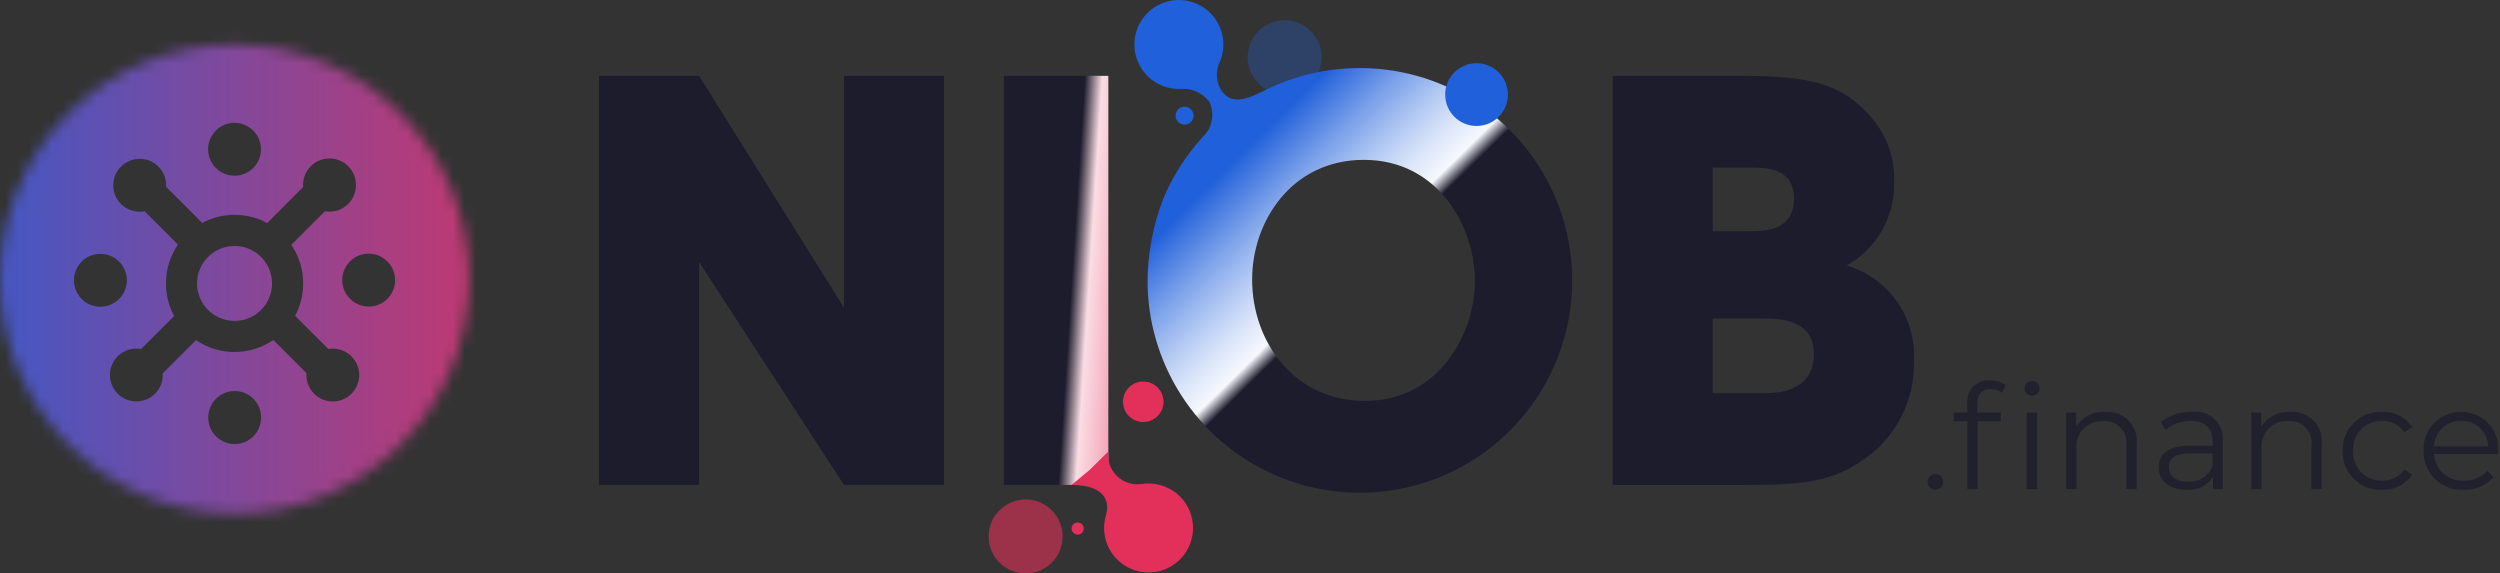
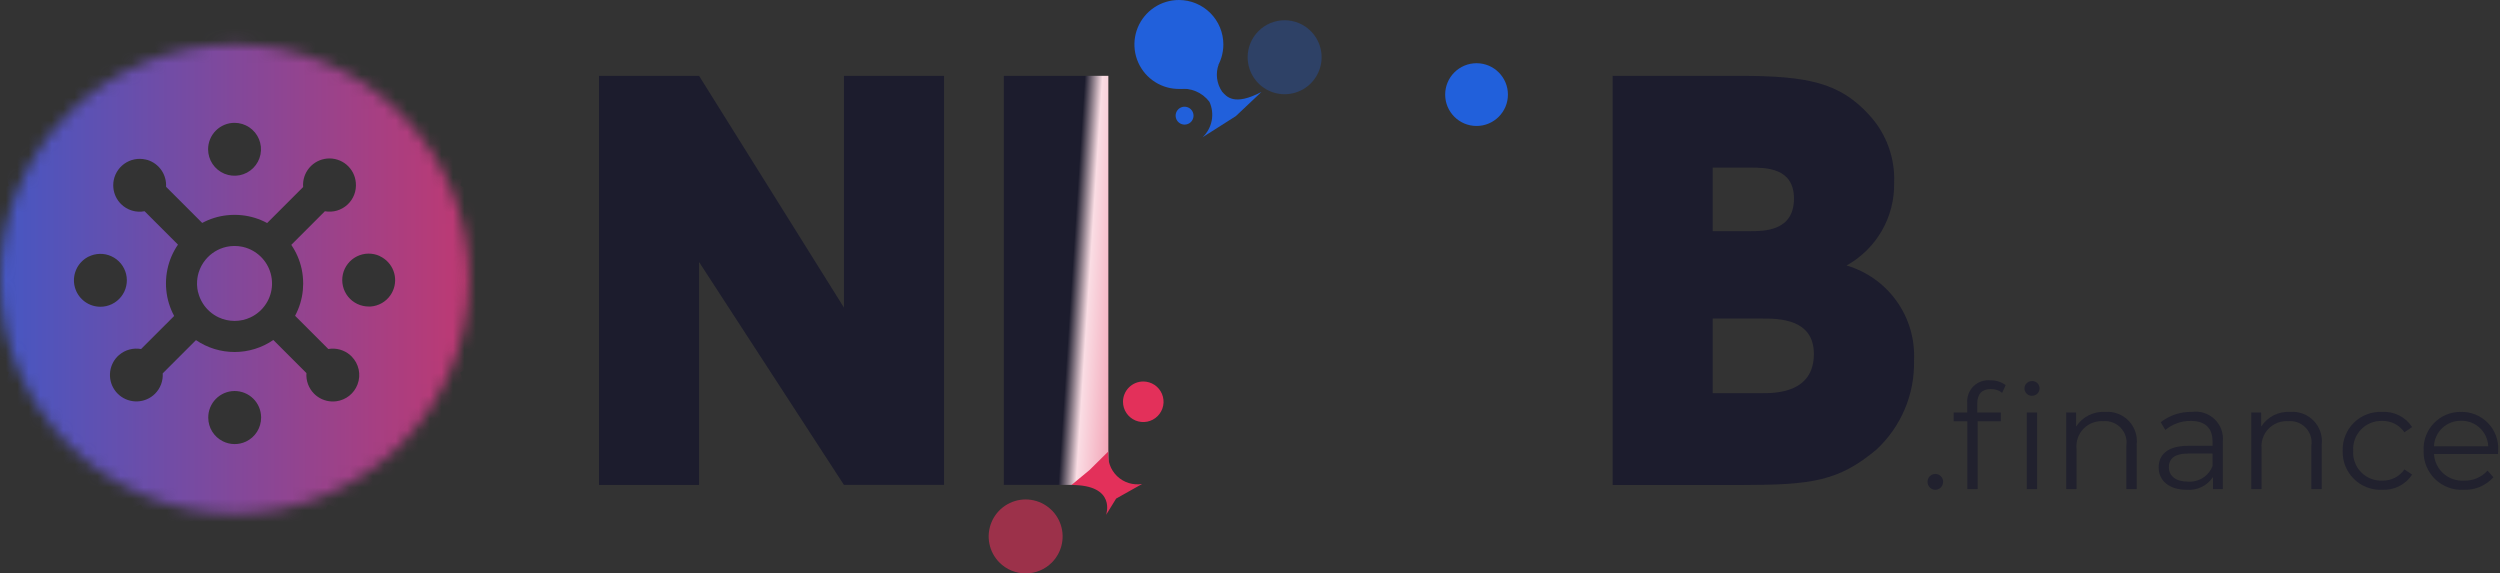
<svg xmlns="http://www.w3.org/2000/svg" width="218" height="50" viewBox="0 0 218 50" fill="none">
  <rect x="0" y="0" width="218" height="50" fill="#333333" stroke="none" />
  <g clip-path="url(#clip0_302_59)">
    <mask id="mask0_302_59" style="mask-type:luminance" maskUnits="userSpaceOnUse" x="0" y="3" width="41" height="42">
      <path d="M20.454 44.785C31.75 44.785 40.907 35.628 40.907 24.332C40.907 13.035 31.75 3.878 20.454 3.878C9.157 3.878 0 13.035 0 24.332C0 35.628 9.157 44.785 20.454 44.785Z" fill="white" />
    </mask>
    <g mask="url(#mask0_302_59)">
      <path d="M7.466 22.524C7.54 22.473 7.618 22.428 7.698 22.388H7.707C8.018 22.23 8.361 22.144 8.709 22.137C9.058 22.13 9.404 22.202 9.721 22.349C10.037 22.495 10.317 22.711 10.538 22.98C10.759 23.25 10.916 23.567 10.997 23.906C11.079 24.245 11.082 24.598 11.007 24.939C10.932 25.279 10.78 25.599 10.564 25.872C10.348 26.146 10.072 26.367 9.758 26.519C9.444 26.671 9.1 26.75 8.751 26.749C8.687 26.749 8.624 26.746 8.561 26.74C8.085 26.7 7.634 26.514 7.269 26.206C6.904 25.899 6.643 25.486 6.522 25.024C6.402 24.563 6.427 24.075 6.596 23.628C6.764 23.182 7.066 22.799 7.462 22.531L7.466 22.524ZM9.882 15.952C9.912 15.624 10.011 15.306 10.174 15.019C10.337 14.732 10.559 14.484 10.826 14.29C11.093 14.097 11.399 13.963 11.722 13.898C12.045 13.832 12.378 13.837 12.699 13.911H12.709L12.823 13.942H12.84C13.337 14.091 13.77 14.404 14.068 14.829C14.365 15.255 14.511 15.769 14.48 16.288L16.826 18.634L17.632 19.44C18.301 19.08 19.034 18.853 19.789 18.771C20.231 18.722 20.678 18.722 21.12 18.771C21.882 18.854 22.621 19.084 23.295 19.449L24.08 18.664L26.434 16.31C26.384 15.701 26.578 15.097 26.973 14.631C27.368 14.165 27.933 13.874 28.542 13.824C28.843 13.799 29.147 13.834 29.435 13.927C29.724 14.019 29.991 14.168 30.222 14.363C30.688 14.759 30.978 15.323 31.028 15.932C31.062 16.286 31.014 16.643 30.887 16.975C30.76 17.307 30.558 17.605 30.297 17.846C30.035 18.087 29.722 18.265 29.381 18.365C29.04 18.464 28.68 18.484 28.33 18.422L25.4 21.352C25.835 21.987 26.142 22.702 26.304 23.455C26.392 23.869 26.437 24.292 26.437 24.716C26.437 24.905 26.428 25.092 26.411 25.277C26.338 26.068 26.106 26.837 25.731 27.537L26.147 27.953L28.629 30.433C28.966 30.375 29.312 30.393 29.641 30.485C29.971 30.577 30.276 30.741 30.534 30.965C30.574 30.999 30.613 31.037 30.651 31.074C30.967 31.389 31.184 31.788 31.277 32.224C31.37 32.66 31.334 33.113 31.174 33.529C31.026 33.916 30.777 34.256 30.453 34.513C30.128 34.77 29.74 34.935 29.33 34.99C28.765 35.066 28.192 34.93 27.722 34.609C27.603 34.528 27.492 34.436 27.391 34.334C27.156 34.1 26.975 33.818 26.86 33.507C26.744 33.197 26.697 32.865 26.722 32.534L24.071 29.883L23.835 29.647C22.842 30.328 21.667 30.693 20.464 30.695C19.26 30.697 18.084 30.335 17.089 29.658L16.835 29.912L14.189 32.558C14.209 32.885 14.16 33.212 14.044 33.518C13.929 33.824 13.749 34.102 13.518 34.333C13.417 34.435 13.306 34.527 13.187 34.607C12.713 34.929 12.135 35.062 11.568 34.981C11 34.9 10.483 34.611 10.117 34.17C9.752 33.728 9.563 33.167 9.589 32.594C9.615 32.021 9.853 31.479 10.257 31.072C10.295 31.034 10.335 30.997 10.375 30.964C10.636 30.737 10.945 30.571 11.279 30.48C11.613 30.389 11.963 30.374 12.303 30.436L14.791 27.949L15.187 27.552C14.806 26.847 14.572 26.072 14.498 25.274C14.48 25.089 14.472 24.902 14.472 24.713C14.472 24.289 14.516 23.866 14.605 23.452C14.768 22.692 15.078 21.972 15.519 21.332L14.894 20.707L12.608 18.42C12.239 18.491 11.859 18.47 11.501 18.36C11.142 18.25 10.816 18.054 10.55 17.789C10.463 17.702 10.383 17.608 10.311 17.509C9.986 17.059 9.834 16.506 9.884 15.954L9.882 15.952ZM20.452 10.711C20.908 10.711 21.354 10.847 21.733 11.1C22.113 11.354 22.408 11.714 22.583 12.135C22.758 12.557 22.803 13.02 22.714 13.468C22.625 13.915 22.405 14.326 22.083 14.649C21.76 14.971 21.349 15.191 20.902 15.28C20.455 15.369 19.991 15.323 19.57 15.149C19.148 14.974 18.788 14.678 18.535 14.299C18.281 13.92 18.146 13.474 18.146 13.018C18.146 12.406 18.389 11.82 18.821 11.387C19.254 10.954 19.84 10.711 20.452 10.711ZM33.126 22.341C33.262 22.403 33.391 22.479 33.511 22.568C33.996 22.922 34.323 23.451 34.424 24.043C34.524 24.635 34.39 25.243 34.049 25.737C33.855 26.02 33.599 26.257 33.301 26.428C33.002 26.6 32.67 26.702 32.327 26.728C32.269 26.728 32.211 26.728 32.151 26.728C31.806 26.728 31.466 26.651 31.155 26.502C30.843 26.354 30.57 26.137 30.353 25.868C30.137 25.6 29.983 25.286 29.904 24.95C29.825 24.614 29.823 24.265 29.896 23.928C29.97 23.591 30.118 23.275 30.331 23.003C30.543 22.731 30.813 22.51 31.122 22.357C31.431 22.203 31.77 22.12 32.115 22.115C32.46 22.11 32.802 22.183 33.115 22.327L33.126 22.341ZM21.46 38.499C21.142 38.651 20.794 38.728 20.441 38.724C20.089 38.721 19.742 38.636 19.428 38.477C19.049 38.287 18.73 37.996 18.506 37.636C18.282 37.276 18.162 36.86 18.16 36.436V36.42C18.157 36.117 18.214 35.817 18.328 35.536C18.442 35.256 18.609 35 18.822 34.785C19.25 34.349 19.835 34.101 20.446 34.096C21.057 34.092 21.645 34.33 22.081 34.759C22.517 35.187 22.764 35.772 22.769 36.383C22.769 36.395 22.769 36.407 22.769 36.42C22.769 36.855 22.646 37.281 22.414 37.649C22.182 38.017 21.852 38.312 21.46 38.499ZM0.762 32.482C-0.785 37.414 -1.968 42.453 -2.779 47.558C2.326 46.747 7.365 45.564 12.297 44.017C14.69 48.598 17.416 52.998 20.452 57.181C23.488 52.998 26.214 48.598 28.607 44.017C33.539 45.564 38.578 46.747 43.683 47.558C42.873 42.453 41.689 37.414 40.142 32.482C44.723 30.089 49.123 27.363 53.306 24.327C49.123 21.291 44.723 18.565 40.142 16.172C41.689 11.24 42.873 6.201 43.683 1.096C38.578 1.906 33.539 3.09 28.607 4.637C26.214 0.056 23.488 -4.344 20.452 -8.527C17.416 -4.344 14.69 0.056 12.297 4.637C7.365 3.09 2.326 1.906 -2.779 1.096C-1.968 6.201 -0.785 11.24 0.762 16.172C-3.819 18.565 -8.219 21.291 -12.402 24.327C-8.219 27.363 -3.819 30.089 0.762 32.482ZM17.272 25.47C17.357 25.829 17.502 26.171 17.702 26.481C18.037 27.002 18.513 27.418 19.074 27.679C19.51 27.881 19.985 27.985 20.465 27.984C20.946 27.983 21.42 27.876 21.855 27.671C22.407 27.408 22.875 26.996 23.205 26.481C23.524 25.986 23.702 25.414 23.72 24.825C23.72 24.789 23.72 24.754 23.72 24.717C23.72 24.133 23.564 23.559 23.267 23.056C22.97 22.553 22.544 22.139 22.033 21.856C21.773 21.711 21.495 21.604 21.205 21.536L21.1 21.513C20.673 21.427 20.233 21.427 19.806 21.513L19.722 21.531C19.017 21.693 18.385 22.085 17.926 22.644C17.648 22.979 17.441 23.366 17.317 23.783C17.226 24.086 17.181 24.401 17.181 24.717C17.181 24.754 17.181 24.79 17.181 24.825C17.188 25.043 17.216 25.259 17.266 25.47H17.272Z" fill="url(#paint0_linear_302_59)" />
    </g>
    <path d="M140.621 6.613H151.614C157.642 6.613 160.439 7.19 163.047 10.082C164.5 11.687 165.263 13.801 165.169 15.964C165.194 17.425 164.821 18.866 164.09 20.131C163.36 21.397 162.299 22.44 161.021 23.149C162.79 23.67 164.332 24.772 165.399 26.276C166.466 27.78 166.996 29.599 166.903 31.441C166.937 32.894 166.663 34.337 166.097 35.675C165.532 37.013 164.689 38.216 163.625 39.205C160.346 41.948 157.984 42.29 151.957 42.29H140.621V6.613ZM149.348 20.159H152.578C153.832 20.159 156.434 20.159 156.434 17.315C156.434 14.615 153.975 14.615 152.578 14.615H149.348V20.159ZM149.348 34.285H153.639C154.796 34.285 158.17 34.285 158.17 30.863C158.17 27.778 155.084 27.778 153.639 27.778H149.348V34.285Z" fill="#1C1C2D" />
-     <path d="M118.871 5.937C122.502 5.995 126.036 7.118 129.033 9.168C132.031 11.218 134.359 14.105 135.729 17.468C137.098 20.831 137.449 24.523 136.736 28.083C136.024 31.644 134.28 34.917 131.722 37.494C129.164 40.072 125.905 41.84 122.35 42.58C118.794 43.319 115.1 42.997 111.727 41.653C108.353 40.309 105.449 38.002 103.377 35.021C101.304 32.039 100.153 28.514 100.069 24.883C100.037 22.276 100.511 19.688 101.465 17.262C102.905 13.853 105.332 10.952 108.434 8.934C111.536 6.916 115.171 5.872 118.871 5.937ZM119.024 34.959C125.484 34.959 128.615 29.08 128.615 24.498C128.615 19.87 125.484 13.939 118.926 13.939C112.611 13.939 109.186 19.338 109.186 24.351C109.18 29.85 112.891 34.959 119.016 34.959H119.024Z" fill="url(#paint1_linear_302_59)" />
    <path style="mix-blend-mode:screen" opacity="0.3" d="M109.738 2.712C109.287 3.163 108.98 3.738 108.856 4.363C108.732 4.989 108.796 5.637 109.04 6.227C109.284 6.816 109.697 7.319 110.228 7.674C110.758 8.028 111.382 8.217 112.019 8.217C112.657 8.217 113.281 8.028 113.811 7.674C114.341 7.319 114.755 6.816 114.999 6.227C115.243 5.637 115.307 4.989 115.183 4.363C115.059 3.738 114.752 3.163 114.301 2.712C114.002 2.412 113.646 2.174 113.255 2.011C112.863 1.849 112.443 1.765 112.019 1.765C111.596 1.765 111.176 1.849 110.784 2.011C110.393 2.174 110.037 2.412 109.738 2.712Z" fill="url(#paint2_linear_302_59)" />
    <path d="M102.796 1.1985e-06C102.029 0.001 101.279 0.229 100.642 0.655C100.005 1.082 99.508 1.688 99.215 2.396C98.922 3.105 98.846 3.885 98.996 4.637C99.146 5.389 99.516 6.08 100.058 6.622C100.601 7.164 101.292 7.533 102.044 7.682C102.796 7.831 103.576 7.754 104.285 7.46C104.993 7.166 105.598 6.669 106.024 6.031C106.45 5.393 106.677 4.643 106.677 3.876C106.676 3.367 106.576 2.863 106.381 2.392C106.186 1.922 105.9 1.494 105.539 1.134C105.179 0.774 104.751 0.489 104.28 0.294C103.81 0.1 103.305 -0 102.796 1.1985e-06Z" fill="#2160DB" />
    <path d="M105.018 6.983L106.268 5.611C106.124 6.005 106.077 6.427 106.13 6.843C106.183 7.258 106.335 7.655 106.573 8C106.954 8.422 107.614 9.27 109.998 8.018L107.768 10.123L104.863 11.971C105.274 11.583 105.552 11.075 105.66 10.521C105.767 9.966 105.698 9.391 105.462 8.878C105.155 8.472 104.746 8.156 104.277 7.959C103.808 7.763 103.295 7.694 102.791 7.76L105.018 6.983Z" fill="#2160DB" />
    <path d="M128.755 10.984C130.266 10.984 131.491 9.759 131.491 8.248C131.491 6.737 130.266 5.512 128.755 5.512C127.244 5.512 126.019 6.737 126.019 8.248C126.019 9.759 127.244 10.984 128.755 10.984Z" fill="#2160DB" />
    <path d="M103.297 9.305C103.143 9.304 102.992 9.35 102.863 9.435C102.735 9.521 102.634 9.643 102.575 9.785C102.516 9.928 102.5 10.085 102.53 10.236C102.56 10.388 102.634 10.527 102.743 10.636C102.852 10.746 102.991 10.82 103.143 10.85C103.294 10.881 103.451 10.865 103.594 10.806C103.737 10.747 103.859 10.647 103.945 10.519C104.03 10.39 104.076 10.239 104.076 10.085C104.076 9.878 103.994 9.68 103.848 9.534C103.702 9.387 103.504 9.305 103.297 9.305Z" fill="#2160DB" />
    <path d="M87.534 6.613H96.648V42.282H87.534V6.613Z" fill="url(#paint3_linear_302_59)" />
    <path style="mix-blend-mode:screen" opacity="0.6" d="M87.156 49.056C86.705 48.605 86.398 48.031 86.274 47.406C86.15 46.78 86.214 46.132 86.458 45.543C86.702 44.954 87.115 44.451 87.645 44.097C88.175 43.742 88.799 43.553 89.436 43.553C90.074 43.553 90.697 43.742 91.227 44.097C91.757 44.451 92.171 44.954 92.415 45.543C92.659 46.132 92.723 46.78 92.599 47.406C92.474 48.031 92.167 48.605 91.717 49.056C91.417 49.356 91.062 49.594 90.671 49.756C90.279 49.918 89.86 50.001 89.436 50.001C89.013 50.001 88.593 49.918 88.202 49.756C87.811 49.594 87.455 49.356 87.156 49.056Z" fill="url(#paint4_linear_302_59)" />
-     <path d="M104.007 46.483C103.919 47.245 103.608 47.964 103.111 48.549C102.615 49.133 101.956 49.557 101.218 49.768C100.481 49.978 99.697 49.965 98.967 49.73C98.237 49.495 97.593 49.049 97.116 48.448C96.64 47.847 96.352 47.118 96.29 46.353C96.228 45.589 96.394 44.823 96.766 44.153C97.139 43.483 97.703 42.938 98.385 42.588C99.068 42.238 99.839 42.098 100.601 42.186C101.622 42.304 102.555 42.823 103.194 43.629C103.833 44.435 104.125 45.462 104.007 46.483Z" fill="#E3305A" />
    <path d="M97.326 43.477L99.591 42.203C99.2 42.266 98.799 42.237 98.421 42.119C98.042 42.001 97.696 41.796 97.411 41.521C97.125 41.246 96.907 40.908 96.775 40.534C96.642 40.161 96.598 39.761 96.646 39.368L95.006 40.988L93.43 42.29C97.393 42.29 96.45 44.897 96.45 44.897L97.326 43.477Z" fill="#E3305A" />
    <path d="M99.694 33.266C100.043 33.266 100.385 33.37 100.676 33.564C100.967 33.758 101.193 34.034 101.327 34.357C101.461 34.68 101.496 35.036 101.428 35.379C101.36 35.722 101.191 36.037 100.944 36.284C100.697 36.532 100.382 36.7 100.039 36.768C99.695 36.837 99.34 36.801 99.017 36.668C98.694 36.534 98.418 36.307 98.223 36.016C98.029 35.726 97.925 35.384 97.925 35.034C97.925 34.565 98.112 34.115 98.443 33.784C98.775 33.452 99.225 33.266 99.694 33.266Z" fill="#E3305A" />
-     <path d="M93.974 45.561C94.079 45.561 94.182 45.592 94.269 45.651C94.356 45.709 94.424 45.791 94.464 45.888C94.504 45.985 94.515 46.092 94.495 46.195C94.474 46.297 94.424 46.392 94.35 46.466C94.276 46.54 94.181 46.591 94.079 46.612C93.976 46.632 93.869 46.622 93.772 46.582C93.675 46.542 93.592 46.474 93.534 46.387C93.475 46.3 93.444 46.198 93.444 46.093C93.444 46.023 93.457 45.954 93.484 45.89C93.51 45.825 93.549 45.767 93.599 45.717C93.648 45.668 93.706 45.628 93.771 45.602C93.835 45.575 93.904 45.561 93.974 45.561Z" fill="#E3305A" />
    <path d="M52.232 6.613H60.959L73.591 26.822V6.613H82.318V42.282H73.591L60.959 22.847V42.285H52.232V6.613Z" fill="#1C1C2D" />
    <path opacity="0.743" d="M168.762 42.711C168.944 42.707 169.118 42.632 169.245 42.501C169.372 42.37 169.443 42.195 169.441 42.012C169.442 41.922 169.424 41.833 169.39 41.749C169.356 41.666 169.305 41.59 169.241 41.526C169.178 41.463 169.102 41.412 169.019 41.378C168.935 41.344 168.846 41.326 168.756 41.327C168.666 41.327 168.578 41.344 168.495 41.379C168.413 41.414 168.338 41.464 168.275 41.528C168.213 41.592 168.163 41.668 168.13 41.751C168.098 41.834 168.081 41.923 168.083 42.012C168.081 42.103 168.097 42.193 168.13 42.277C168.164 42.362 168.213 42.439 168.276 42.504C168.339 42.569 168.415 42.62 168.498 42.656C168.581 42.691 168.671 42.71 168.762 42.711ZM173.598 33.926C173.957 33.916 174.308 34.033 174.589 34.257L174.894 33.584C174.51 33.298 174.041 33.15 173.562 33.165C173.293 33.138 173.022 33.17 172.767 33.259C172.512 33.349 172.28 33.493 172.088 33.682C171.895 33.871 171.746 34.101 171.652 34.354C171.558 34.607 171.521 34.878 171.544 35.147V35.971H170.356V36.734H171.55V42.65H172.451V36.734H174.472V35.971H172.419V35.185C172.419 34.363 172.824 33.926 173.598 33.926ZM177.191 34.51C177.278 34.511 177.365 34.495 177.446 34.463C177.527 34.43 177.6 34.382 177.662 34.32C177.723 34.258 177.772 34.185 177.804 34.104C177.837 34.023 177.853 33.937 177.851 33.85C177.849 33.765 177.83 33.682 177.795 33.606C177.761 33.529 177.712 33.459 177.65 33.402C177.589 33.344 177.517 33.299 177.438 33.269C177.359 33.239 177.275 33.225 177.191 33.228C177.02 33.225 176.855 33.29 176.731 33.409C176.607 33.528 176.536 33.691 176.531 33.862C176.531 33.948 176.548 34.034 176.581 34.114C176.614 34.194 176.663 34.266 176.724 34.327C176.786 34.388 176.859 34.436 176.939 34.468C177.019 34.501 177.105 34.517 177.191 34.516V34.51ZM176.734 42.647H177.635V35.97H176.734V42.647ZM183.577 35.918C183.078 35.886 182.579 35.988 182.132 36.214C181.686 36.439 181.308 36.779 181.037 37.2V35.968H180.174V42.645H181.075V39.139C181.042 38.821 181.079 38.499 181.183 38.196C181.288 37.894 181.457 37.618 181.68 37.388C181.902 37.158 182.173 36.98 182.472 36.866C182.771 36.752 183.091 36.704 183.411 36.727C183.691 36.703 183.974 36.742 184.238 36.843C184.501 36.944 184.738 37.102 184.931 37.308C185.124 37.513 185.268 37.76 185.353 38.029C185.437 38.298 185.458 38.583 185.417 38.862V42.645H186.318V38.773C186.363 38.397 186.324 38.016 186.204 37.657C186.084 37.297 185.886 36.969 185.624 36.696C185.362 36.423 185.042 36.211 184.688 36.077C184.334 35.942 183.954 35.888 183.577 35.918ZM191.13 35.918C190.147 35.895 189.187 36.213 188.413 36.819L188.819 37.491C189.442 36.973 190.23 36.694 191.04 36.705C192.284 36.705 192.932 37.327 192.932 38.47V38.875H190.813C188.895 38.875 188.235 39.738 188.235 40.767C188.235 41.922 189.162 42.709 190.674 42.709C191.121 42.747 191.57 42.665 191.974 42.47C192.378 42.276 192.722 41.977 192.971 41.604V42.645H193.831V38.507C193.868 38.148 193.822 37.785 193.698 37.447C193.573 37.108 193.373 36.802 193.112 36.553C192.852 36.303 192.538 36.116 192.194 36.006C191.851 35.896 191.487 35.866 191.13 35.918ZM190.813 41.999C189.746 41.999 189.124 41.517 189.124 40.743C189.124 40.057 189.543 39.549 190.837 39.549H192.932V40.641C192.768 41.062 192.475 41.421 192.094 41.665C191.713 41.909 191.264 42.026 190.813 41.999ZM199.712 35.918C199.213 35.886 198.714 35.988 198.268 36.214C197.821 36.439 197.443 36.779 197.172 37.2V35.968H196.31V42.645H197.21V39.139C197.177 38.821 197.214 38.499 197.318 38.196C197.423 37.894 197.592 37.618 197.815 37.388C198.038 37.158 198.308 36.98 198.607 36.866C198.906 36.752 199.227 36.704 199.546 36.727C199.827 36.703 200.109 36.742 200.373 36.843C200.636 36.944 200.873 37.102 201.067 37.308C201.26 37.513 201.404 37.76 201.488 38.029C201.572 38.298 201.594 38.583 201.552 38.862V42.645H202.453V38.773C202.498 38.397 202.459 38.016 202.34 37.657C202.22 37.297 202.021 36.969 201.759 36.696C201.497 36.423 201.177 36.211 200.823 36.077C200.469 35.942 200.089 35.888 199.712 35.918ZM207.722 42.709C208.236 42.737 208.747 42.629 209.206 42.398C209.665 42.166 210.055 41.818 210.338 41.389L209.666 40.932C209.45 41.245 209.16 41.498 208.82 41.669C208.481 41.84 208.104 41.922 207.724 41.909C207.382 41.922 207.042 41.863 206.724 41.736C206.407 41.608 206.12 41.416 205.881 41.17C205.643 40.925 205.459 40.632 205.342 40.311C205.224 39.99 205.175 39.648 205.198 39.307C205.177 38.966 205.227 38.625 205.346 38.305C205.464 37.984 205.648 37.693 205.886 37.448C206.124 37.203 206.41 37.01 206.727 36.882C207.043 36.754 207.383 36.694 207.724 36.705C208.105 36.694 208.482 36.779 208.822 36.952C209.161 37.125 209.451 37.381 209.666 37.696L210.338 37.238C210.057 36.807 209.667 36.458 209.208 36.226C208.749 35.994 208.236 35.888 207.722 35.918C207.269 35.897 206.816 35.969 206.393 36.131C205.969 36.293 205.583 36.541 205.26 36.86C204.937 37.178 204.683 37.56 204.515 37.982C204.346 38.403 204.267 38.855 204.282 39.308C204.267 39.762 204.346 40.215 204.514 40.637C204.682 41.059 204.936 41.442 205.259 41.761C205.582 42.081 205.967 42.33 206.391 42.493C206.815 42.657 207.268 42.731 207.722 42.711V42.709ZM217.839 39.307C217.868 38.867 217.806 38.426 217.655 38.012C217.505 37.597 217.27 37.219 216.966 36.9C216.661 36.581 216.294 36.329 215.887 36.16C215.48 35.991 215.042 35.908 214.602 35.917C214.16 35.91 213.723 35.994 213.315 36.163C212.908 36.333 212.54 36.584 212.234 36.902C211.928 37.22 211.69 37.598 211.537 38.012C211.383 38.425 211.316 38.866 211.34 39.307C211.325 39.766 211.407 40.224 211.58 40.65C211.752 41.076 212.012 41.461 212.342 41.782C212.672 42.102 213.065 42.35 213.496 42.509C213.927 42.669 214.387 42.737 214.846 42.709C215.329 42.728 215.811 42.64 216.256 42.452C216.702 42.263 217.1 41.978 217.423 41.618L216.916 41.034C216.66 41.32 216.344 41.547 215.991 41.699C215.638 41.85 215.256 41.922 214.872 41.91C214.546 41.932 214.22 41.888 213.911 41.783C213.603 41.677 213.318 41.512 213.074 41.296C212.83 41.08 212.63 40.818 212.488 40.525C212.345 40.231 212.262 39.913 212.244 39.587H217.829C217.827 39.485 217.839 39.383 217.839 39.307ZM214.602 36.691C215.209 36.677 215.798 36.902 216.242 37.317C216.685 37.732 216.949 38.305 216.975 38.912H212.24C212.267 38.307 212.528 37.736 212.969 37.322C213.411 36.907 213.996 36.681 214.602 36.693V36.691Z" fill="#1C1C2D" />
  </g>
  <defs>
    <linearGradient id="paint0_linear_302_59" x1="-12.402" y1="24.327" x2="53.306" y2="24.327" gradientUnits="userSpaceOnUse">
      <stop stop-color="#2160DB" />
      <stop offset="1" stop-color="#E3305A" />
    </linearGradient>
    <linearGradient id="paint1_linear_302_59" x1="118.359" y1="24.266" x2="107.953" y2="13.676" gradientUnits="userSpaceOnUse">
      <stop stop-color="#1C1C2D" />
      <stop offset="0.094" stop-color="#F6F8FD" />
      <stop offset="0.247" stop-color="#DDE7F9" />
      <stop offset="0.441" stop-color="#B5CAF3" />
      <stop offset="0.668" stop-color="#7EA3EA" />
      <stop offset="0.919" stop-color="#3971DE" />
      <stop offset="1" stop-color="#2160DB" />
    </linearGradient>
    <linearGradient id="paint2_linear_302_59" x1="-37.967" y1="57.778" x2="-32.445" y2="54.521" gradientUnits="userSpaceOnUse">
      <stop stop-color="#1E1739" />
      <stop offset="0.144" stop-color="#1E193D" />
      <stop offset="0.302" stop-color="#1E1F4A" />
      <stop offset="0.468" stop-color="#1E2860" />
      <stop offset="0.639" stop-color="#1F367F" />
      <stop offset="0.813" stop-color="#2048A7" />
      <stop offset="0.988" stop-color="#205ED7" />
      <stop offset="1" stop-color="#2160DB" />
    </linearGradient>
    <linearGradient id="paint3_linear_302_59" x1="92.465" y1="24.84" x2="102.032" y2="25.462" gradientUnits="userSpaceOnUse">
      <stop stop-color="#1C1C2D" />
      <stop offset="0.099" stop-color="#1C1C2D" />
      <stop offset="0.26" stop-color="#FADDE4" />
      <stop offset="0.464" stop-color="#F5B5C4" />
      <stop offset="0.703" stop-color="#ED7E98" />
      <stop offset="0.967" stop-color="#E43961" />
      <stop offset="1" stop-color="#E3305A" />
    </linearGradient>
    <linearGradient id="paint4_linear_302_59" x1="102.732" y1="71.531" x2="99.508" y2="71.531" gradientUnits="userSpaceOnUse">
      <stop stop-color="#1E1739" />
      <stop offset="0.129" stop-color="#221739" />
      <stop offset="0.272" stop-color="#2F193B" />
      <stop offset="0.421" stop-color="#451C3F" />
      <stop offset="0.575" stop-color="#641F44" />
      <stop offset="0.732" stop-color="#8C254B" />
      <stop offset="0.889" stop-color="#BC2B53" />
      <stop offset="1" stop-color="#E3305A" />
    </linearGradient>
    <clipPath id="clip0_302_59">
      <rect width="217.839" height="50" fill="white" />
    </clipPath>
  </defs>
</svg>